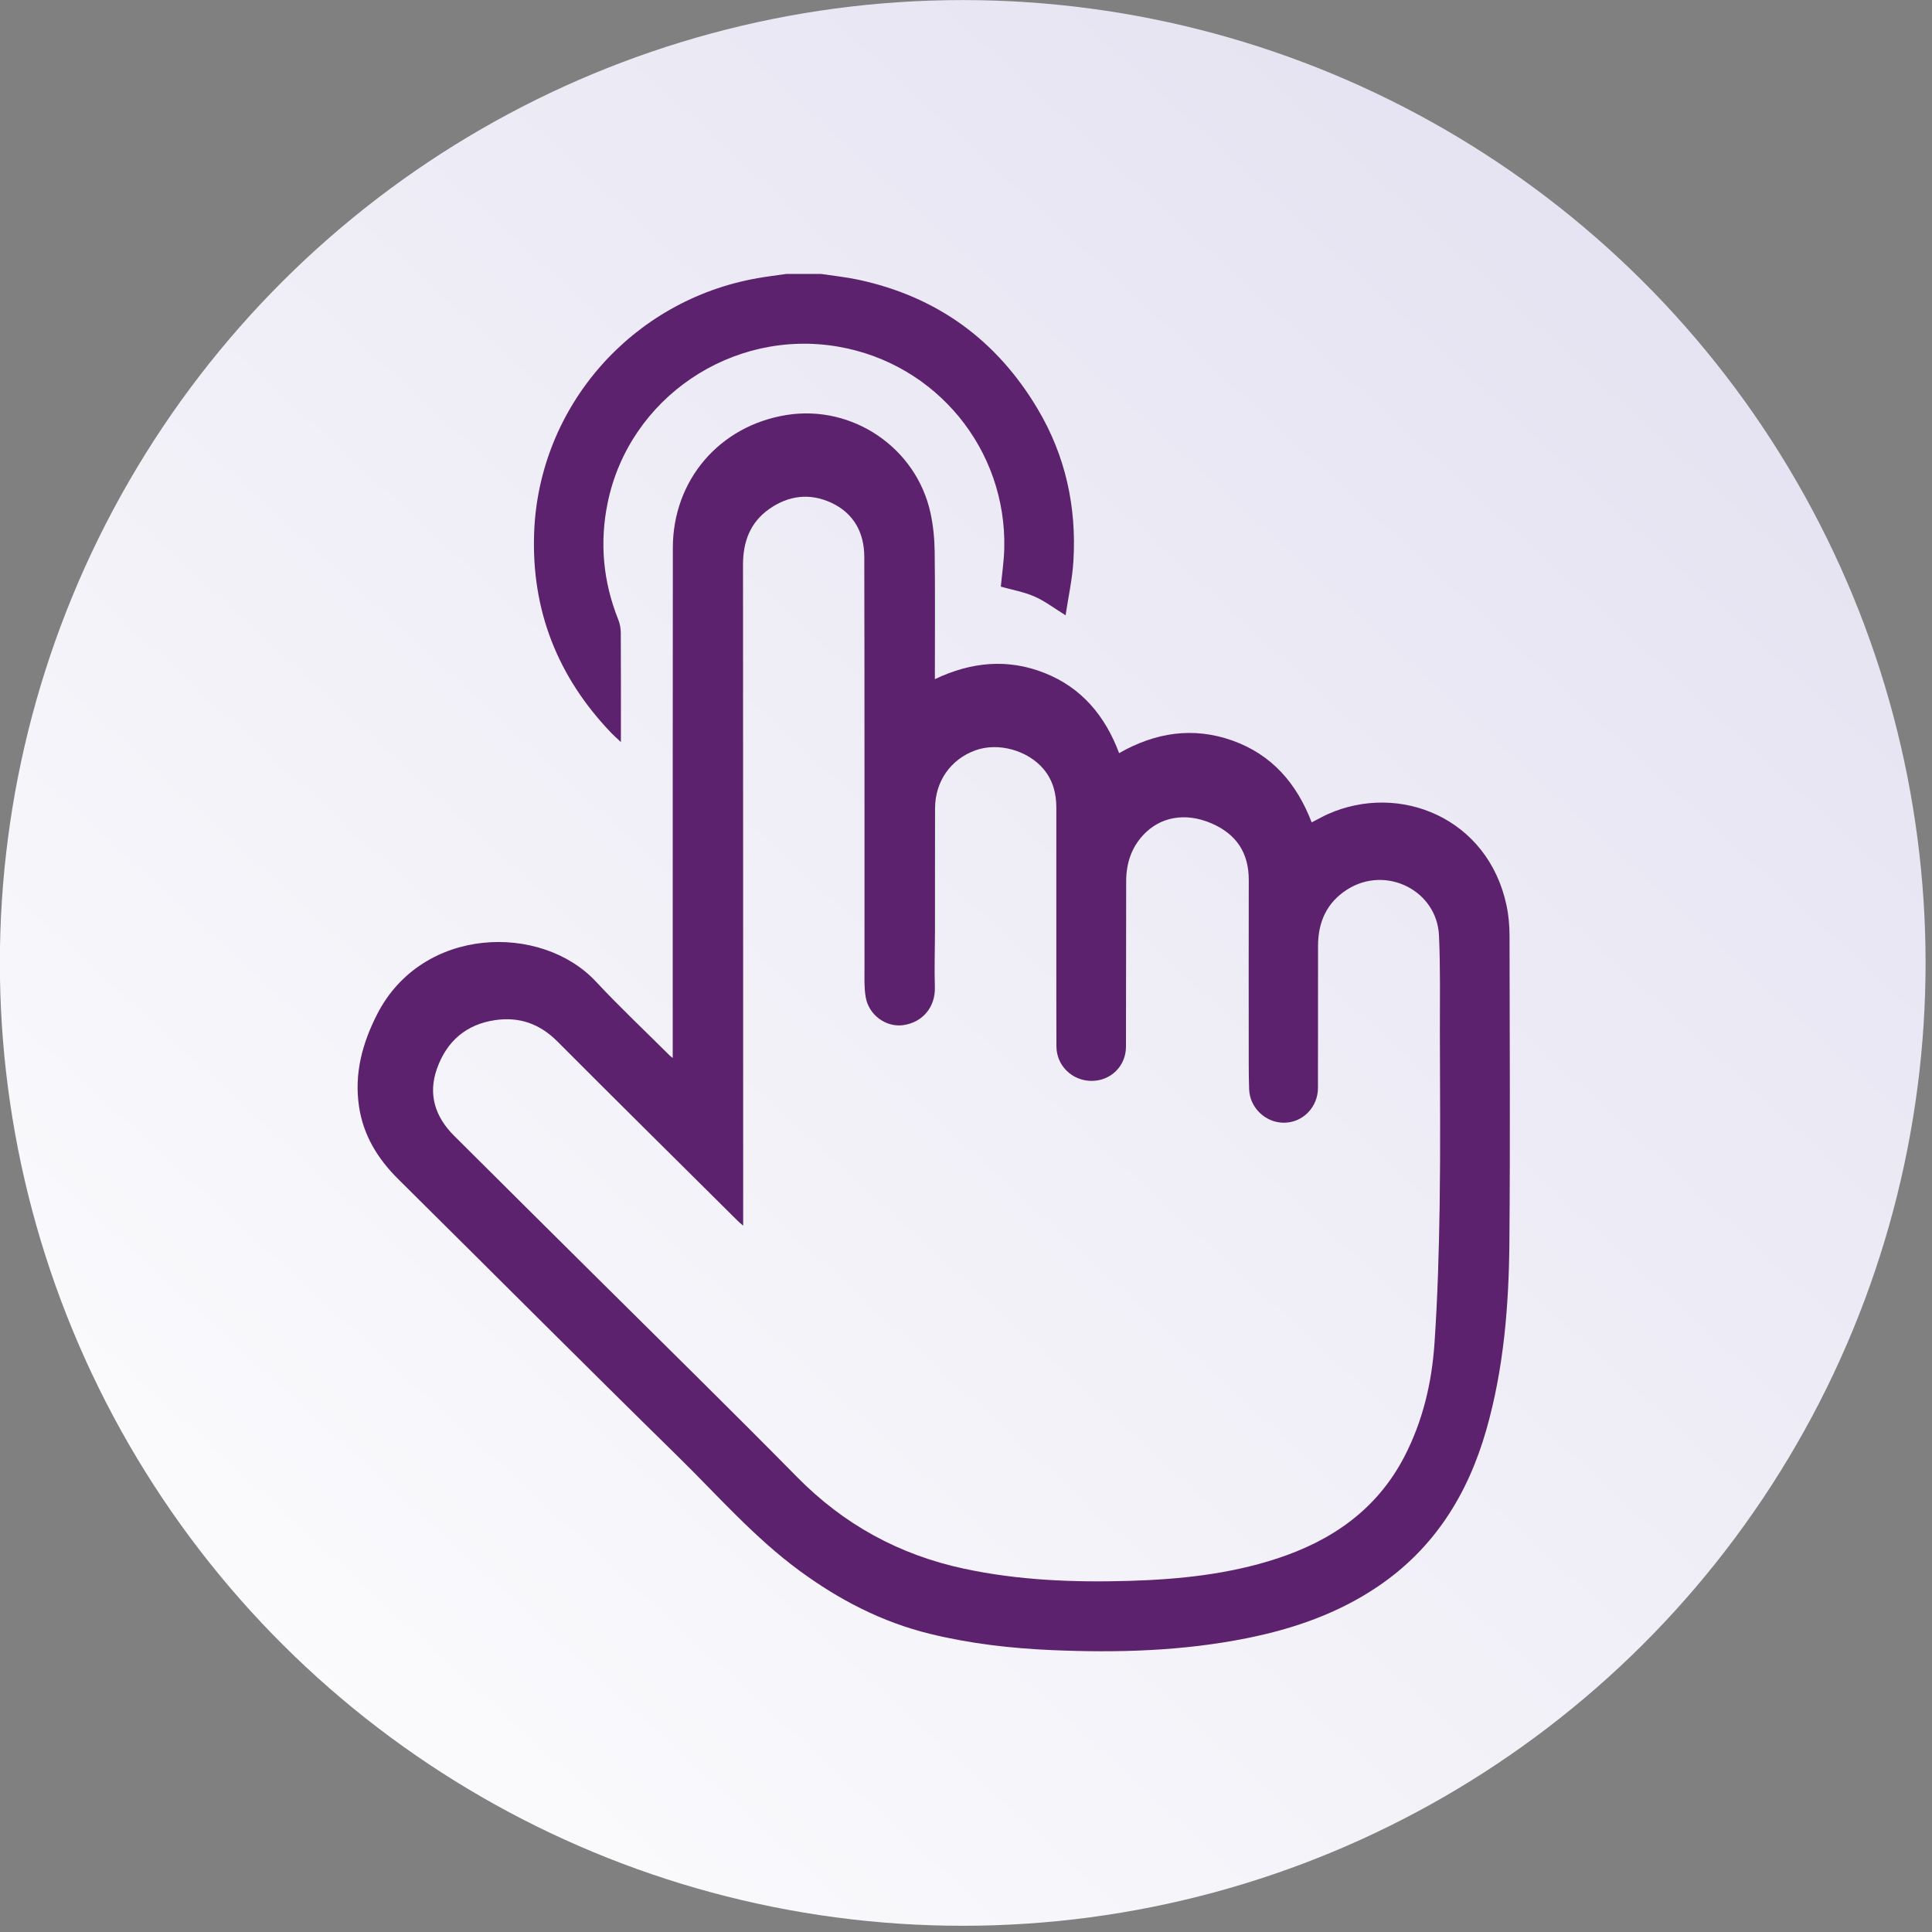
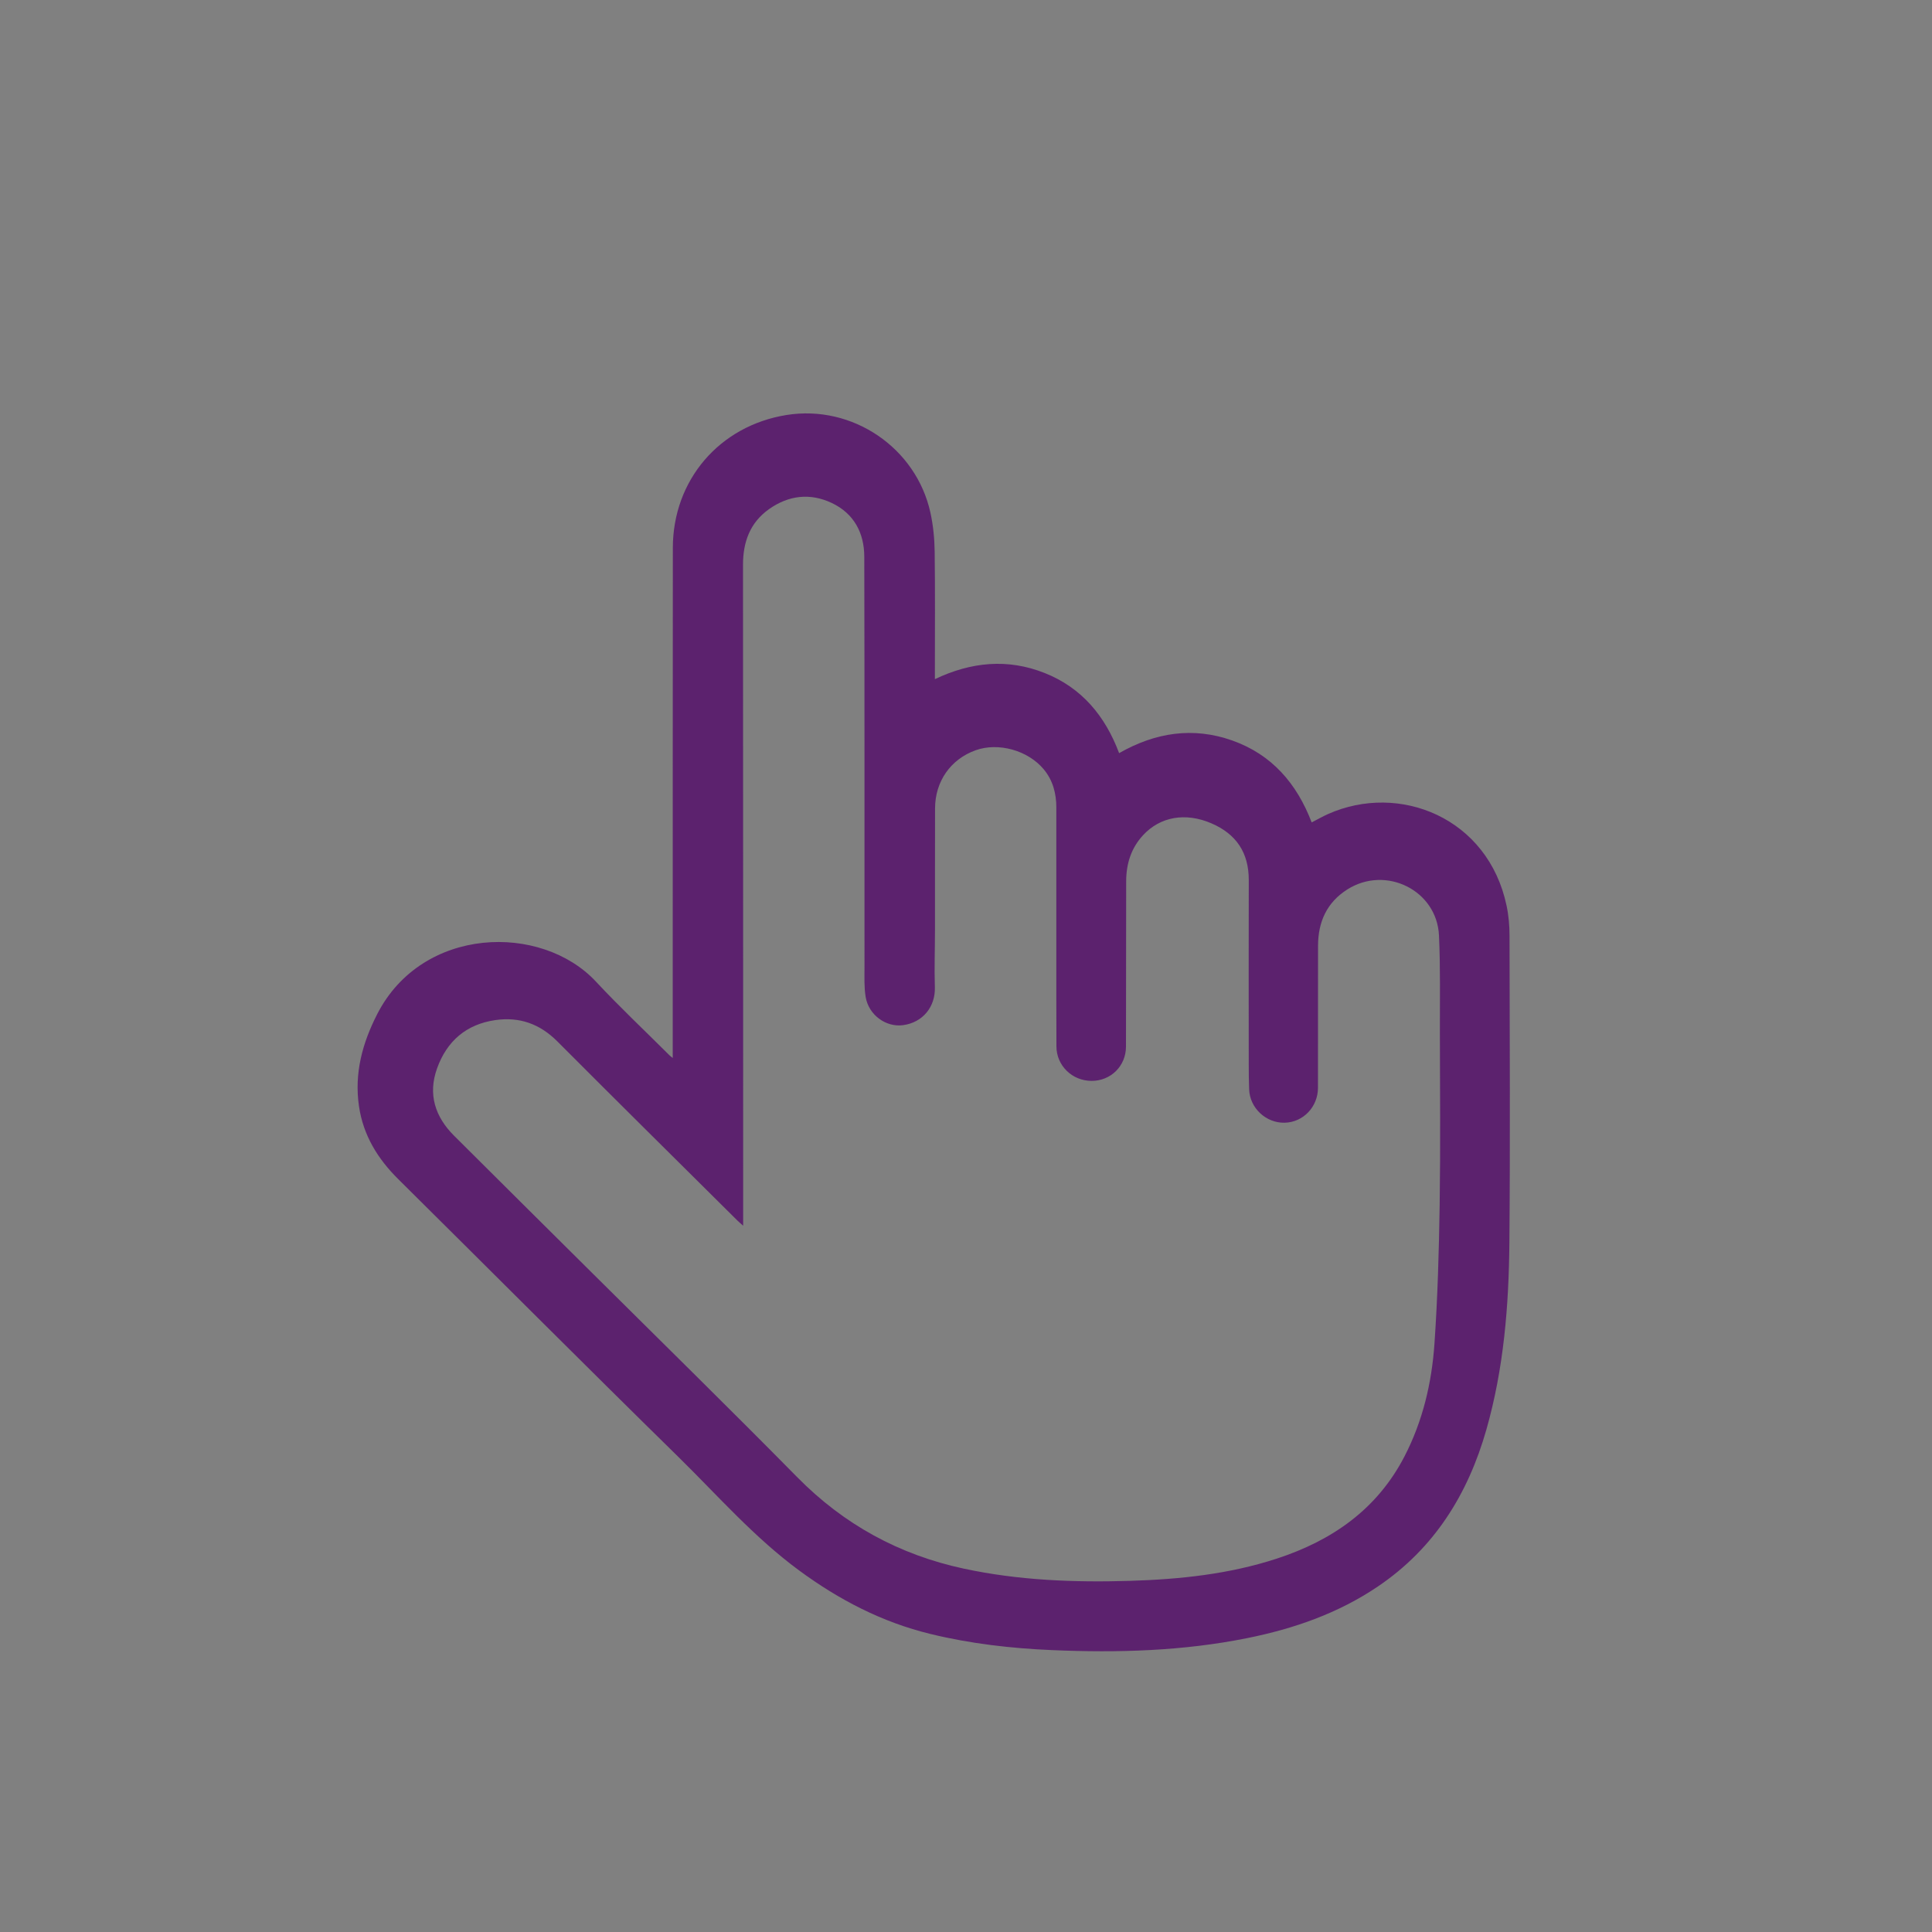
<svg xmlns="http://www.w3.org/2000/svg" width="100%" height="100%" viewBox="0 0 199 199" xml:space="preserve" style="fill-rule:evenodd;clip-rule:evenodd;stroke-linejoin:round;stroke-miterlimit:2;">
  <rect x="0" y="0" width="199" height="199" fill="#808080" stroke="none" />
  <g transform="matrix(0.24,0,0,0.24,-1285.96,-1384.46)">
    <g transform="matrix(8.333,0,0,8.333,0,0)">
      <g transform="matrix(-5.68434e-14,162.059,162.059,5.68434e-14,692.589,670.545)">
-         <circle cx="0.44" cy="-0" r="0.306" style="fill:url(#_Linear1);" />
-       </g>
+         </g>
      <g transform="matrix(1,0,0,1,685.29,730.476)">
-         <path d="M0,-24.11C0.633,-24.014 1.272,-23.949 1.897,-23.817C5.957,-22.954 9.042,-20.717 11.159,-17.155C12.595,-14.742 13.167,-12.11 13,-9.323C12.944,-8.393 12.737,-7.472 12.597,-6.529C12.014,-6.889 11.533,-7.261 10.993,-7.497C10.448,-7.735 9.845,-7.839 9.261,-8.004C9.317,-8.614 9.42,-9.285 9.438,-9.958C9.568,-15.078 5.932,-19.494 0.884,-20.365C-4.585,-21.309 -9.883,-17.722 -10.989,-12.317C-11.409,-10.264 -11.222,-8.261 -10.444,-6.312C-10.36,-6.1 -10.313,-5.859 -10.312,-5.631C-10.301,-3.788 -10.306,-1.944 -10.306,0C-10.503,-0.185 -10.652,-0.314 -10.788,-0.455C-13.561,-3.343 -14.924,-6.787 -14.774,-10.79C-14.53,-17.303 -9.724,-22.759 -3.273,-23.891C-2.779,-23.978 -2.28,-24.038 -1.784,-24.11L0,-24.11Z" style="fill:rgb(92,34,110);fill-rule:nonzero;" />
-       </g>
+         </g>
      <g transform="matrix(1,0,0,1,681.281,735.091)">
        <path d="M0,20.294C-0.141,20.169 -0.223,20.103 -0.297,20.028C-3.39,16.956 -6.491,13.891 -9.569,10.803C-10.471,9.899 -11.52,9.525 -12.766,9.705C-14.267,9.921 -15.265,10.793 -15.767,12.197C-16.243,13.527 -15.865,14.686 -14.889,15.66C-12.496,18.048 -10.094,20.426 -7.696,22.809C-4.2,26.283 -0.678,29.732 2.781,33.243C5.187,35.685 8.036,37.243 11.371,37.958C14.188,38.562 17.04,38.672 19.908,38.586C22.48,38.508 25.025,38.244 27.485,37.44C30.331,36.509 32.646,34.906 34.059,32.178C35.002,30.356 35.464,28.392 35.604,26.372C35.768,23.989 35.836,21.597 35.872,19.209C35.916,16.248 35.888,13.287 35.883,10.326C35.88,8.666 35.913,7.004 35.837,5.347C35.729,3.019 33.1,1.718 31.114,2.977C30.058,3.647 29.611,4.651 29.608,5.872C29.603,8.313 29.604,10.753 29.604,13.194C29.604,14.17 28.847,14.966 27.893,14.99C26.928,15.015 26.092,14.234 26.059,13.269C26.044,12.849 26.039,12.428 26.039,12.007C26.037,8.836 26.032,5.664 26.04,2.492C26.043,1.083 25.395,0.119 24.11,-0.432C22.783,-1 21.484,-0.778 20.597,0.181C19.977,0.851 19.727,1.662 19.726,2.561C19.723,5.398 19.722,8.235 19.716,11.072C19.714,12.069 18.937,12.836 17.946,12.836C16.942,12.835 16.137,12.047 16.134,11.062C16.131,10.27 16.129,9.477 16.129,8.685C16.129,5.377 16.13,2.068 16.129,-1.24C16.129,-1.967 15.953,-2.644 15.481,-3.211C14.665,-4.192 13.141,-4.611 11.973,-4.193C10.69,-3.734 9.887,-2.594 9.883,-1.203C9.877,0.892 9.882,2.985 9.879,5.08C9.878,6.057 9.842,7.035 9.873,8.011C9.905,9.014 9.258,9.825 8.241,9.965C7.357,10.087 6.461,9.442 6.308,8.508C6.227,8.013 6.249,7.498 6.249,6.993C6.246,-0.058 6.255,-7.108 6.238,-14.159C6.235,-15.386 5.707,-16.387 4.564,-16.928C3.448,-17.456 2.339,-17.325 1.331,-16.611C0.351,-15.915 -0.009,-14.918 -0.008,-13.742C0,-2.9 -0.002,7.942 0,18.783L0,20.294ZM-3.628,11.657L-3.628,6.458C-3.626,-0.567 -3.629,-7.592 -3.622,-14.617C-3.619,-18.11 -1.218,-20.907 2.234,-21.46C5.624,-22.004 8.919,-19.775 9.648,-16.413C9.788,-15.767 9.854,-15.094 9.863,-14.432C9.891,-12.375 9.874,-10.319 9.874,-8.262L9.874,-7.855C11.749,-8.747 13.63,-8.926 15.529,-8.171C17.438,-7.413 18.645,-5.958 19.363,-4.044C21.225,-5.108 23.169,-5.412 25.194,-4.694C27.226,-3.973 28.513,-2.483 29.28,-0.477C29.575,-0.628 29.841,-0.781 30.119,-0.906C33.798,-2.547 38.367,-0.717 39.318,3.812C39.425,4.315 39.469,4.84 39.47,5.356C39.479,10.622 39.508,15.888 39.463,21.154C39.435,24.411 39.175,27.654 38.274,30.809C37.326,34.127 35.597,36.911 32.688,38.877C30.645,40.258 28.367,41.05 25.97,41.533C22.648,42.203 19.292,42.298 15.919,42.153C13.801,42.063 11.708,41.823 9.646,41.321C7.154,40.715 4.941,39.565 2.88,38.048C0.558,36.339 -1.324,34.177 -3.362,32.178C-8.188,27.443 -12.962,22.654 -17.765,17.895C-18.824,16.845 -19.564,15.643 -19.786,14.146C-20.036,12.447 -19.613,10.892 -18.845,9.392C-16.523,4.859 -10.397,4.7 -7.579,7.726C-6.364,9.03 -5.062,10.253 -3.8,11.513C-3.767,11.546 -3.728,11.574 -3.628,11.657" style="fill:rgb(92,34,110);fill-rule:nonzero;" />
      </g>
    </g>
  </g>
  <defs>
    <linearGradient id="_Linear1" x1="0" y1="0" x2="1" y2="0" gradientUnits="userSpaceOnUse" gradientTransform="matrix(-0.715,0.699,0.699,0.715,0.755,-0.307)">
      <stop offset="0" style="stop-color:white;stop-opacity:1" />
      <stop offset="1" style="stop-color:rgb(221,218,237);stop-opacity:1" />
    </linearGradient>
  </defs>
</svg>